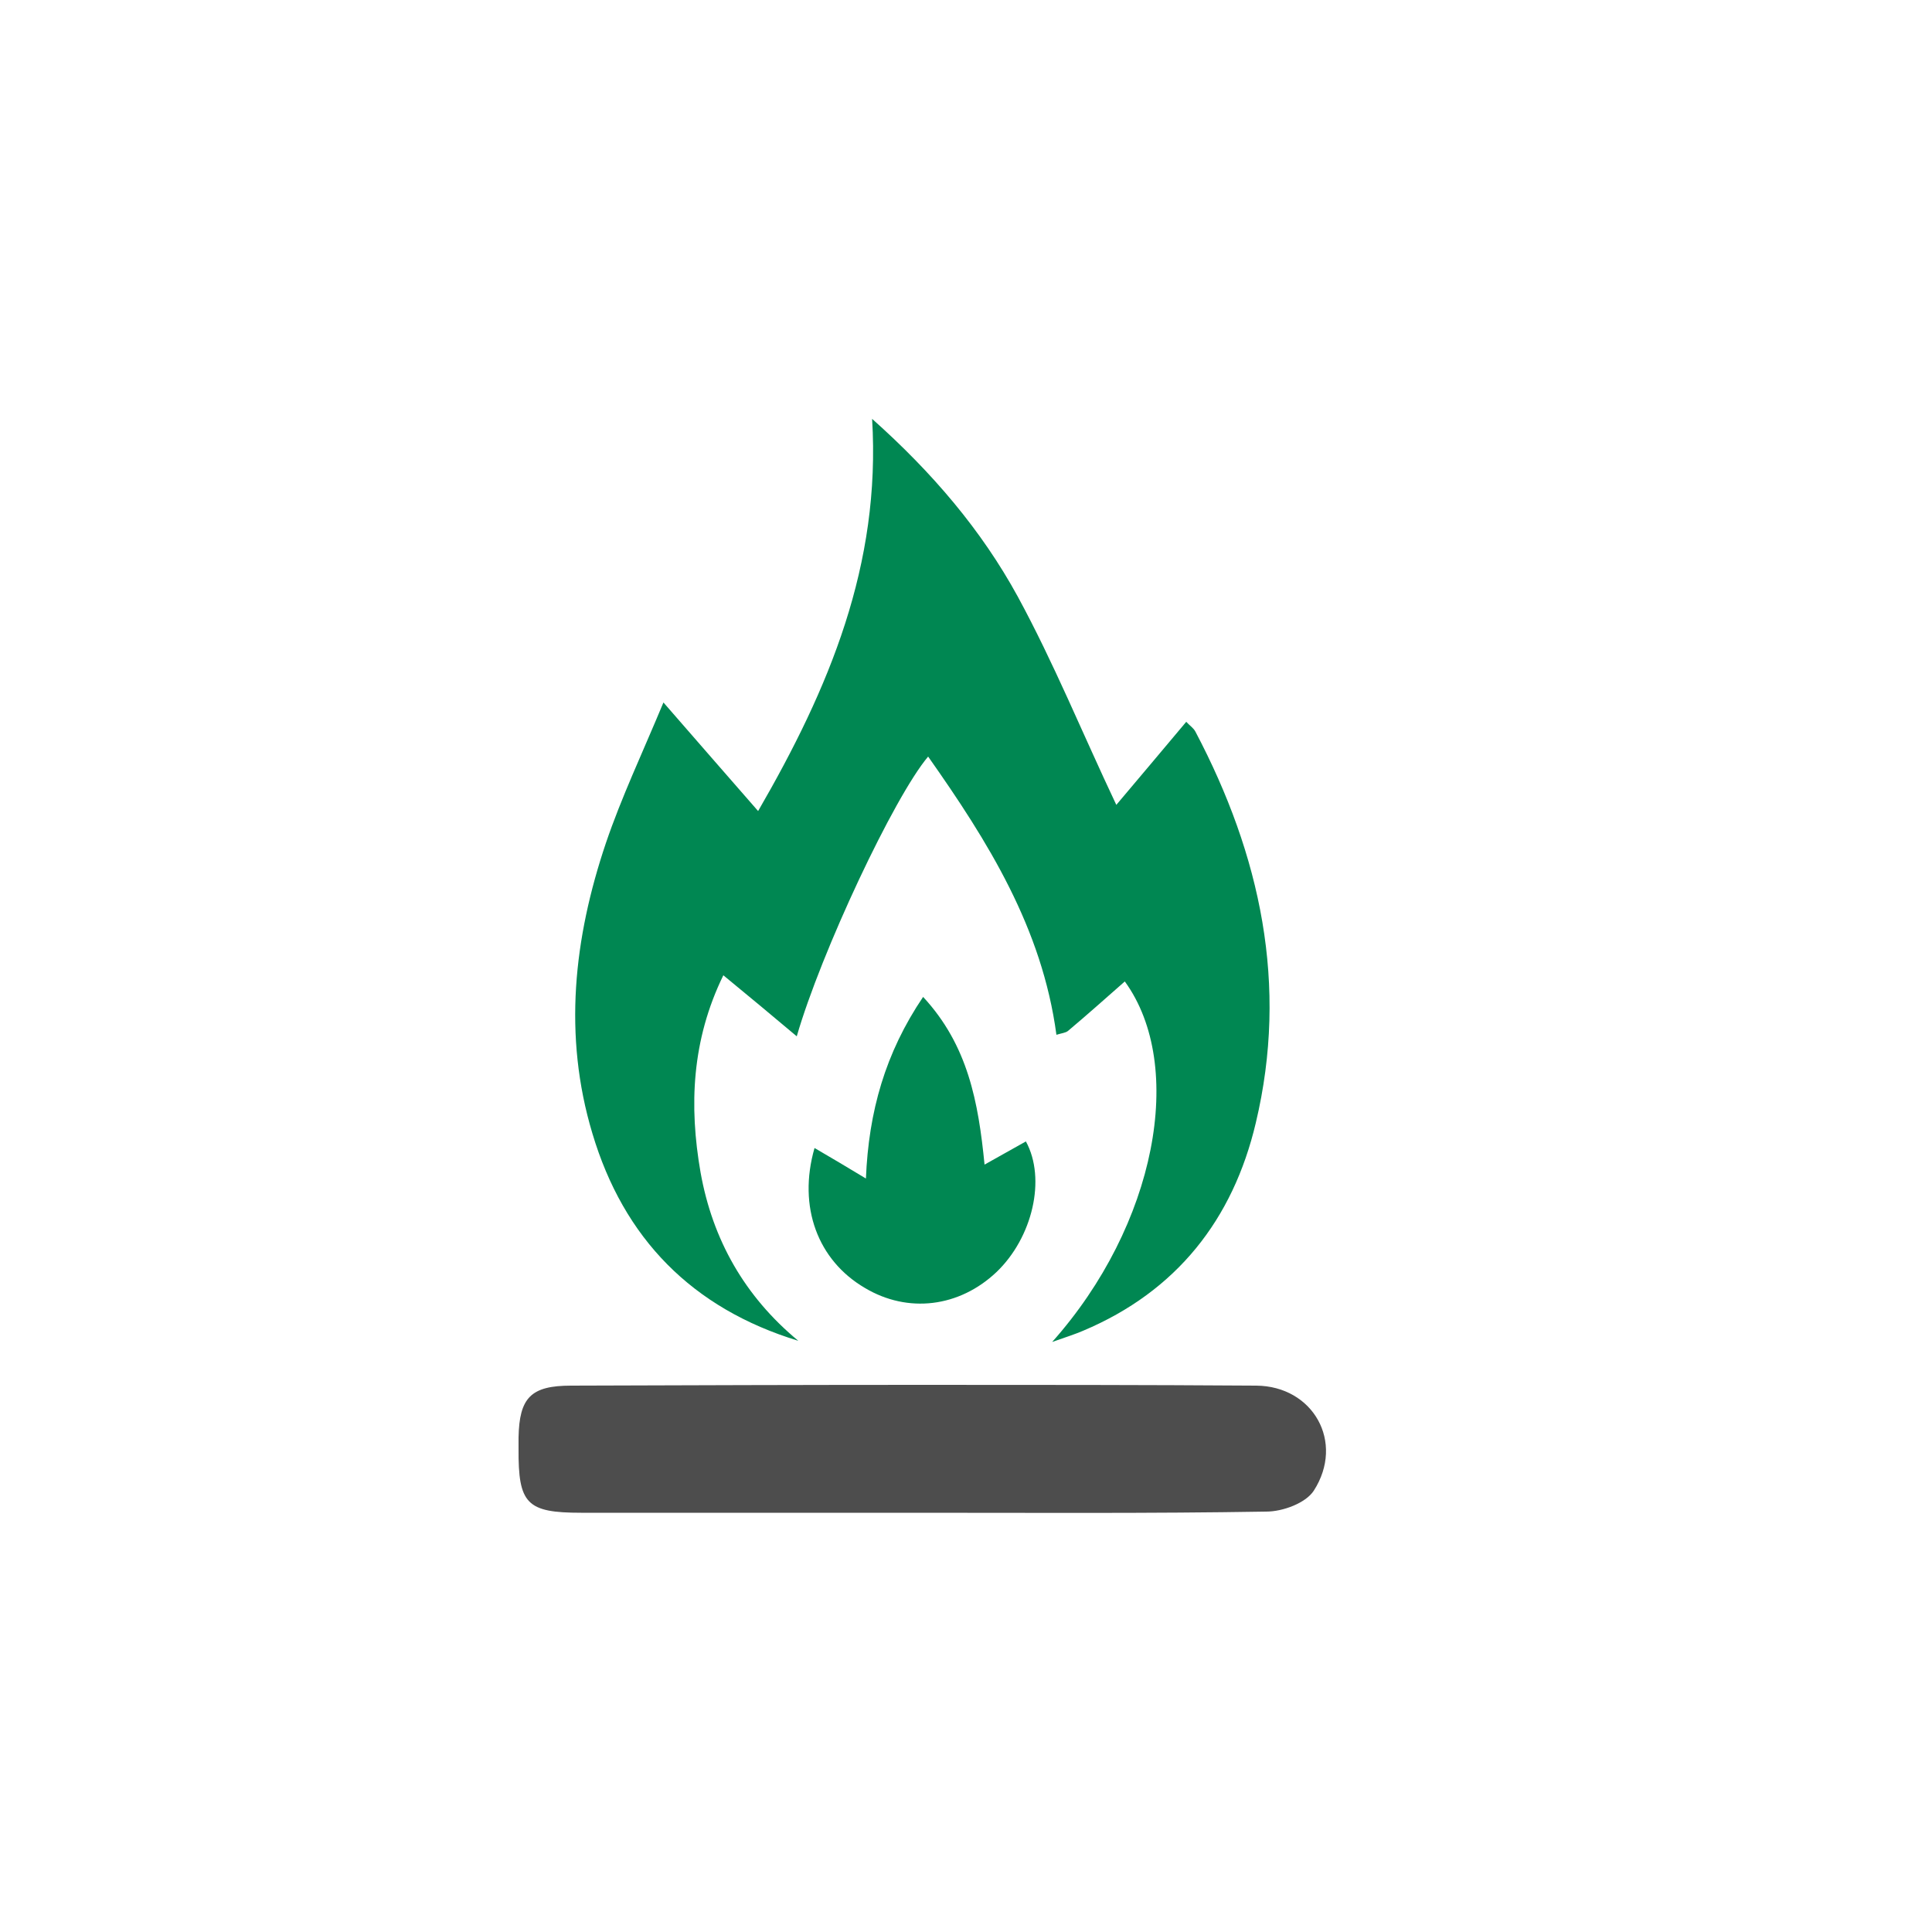
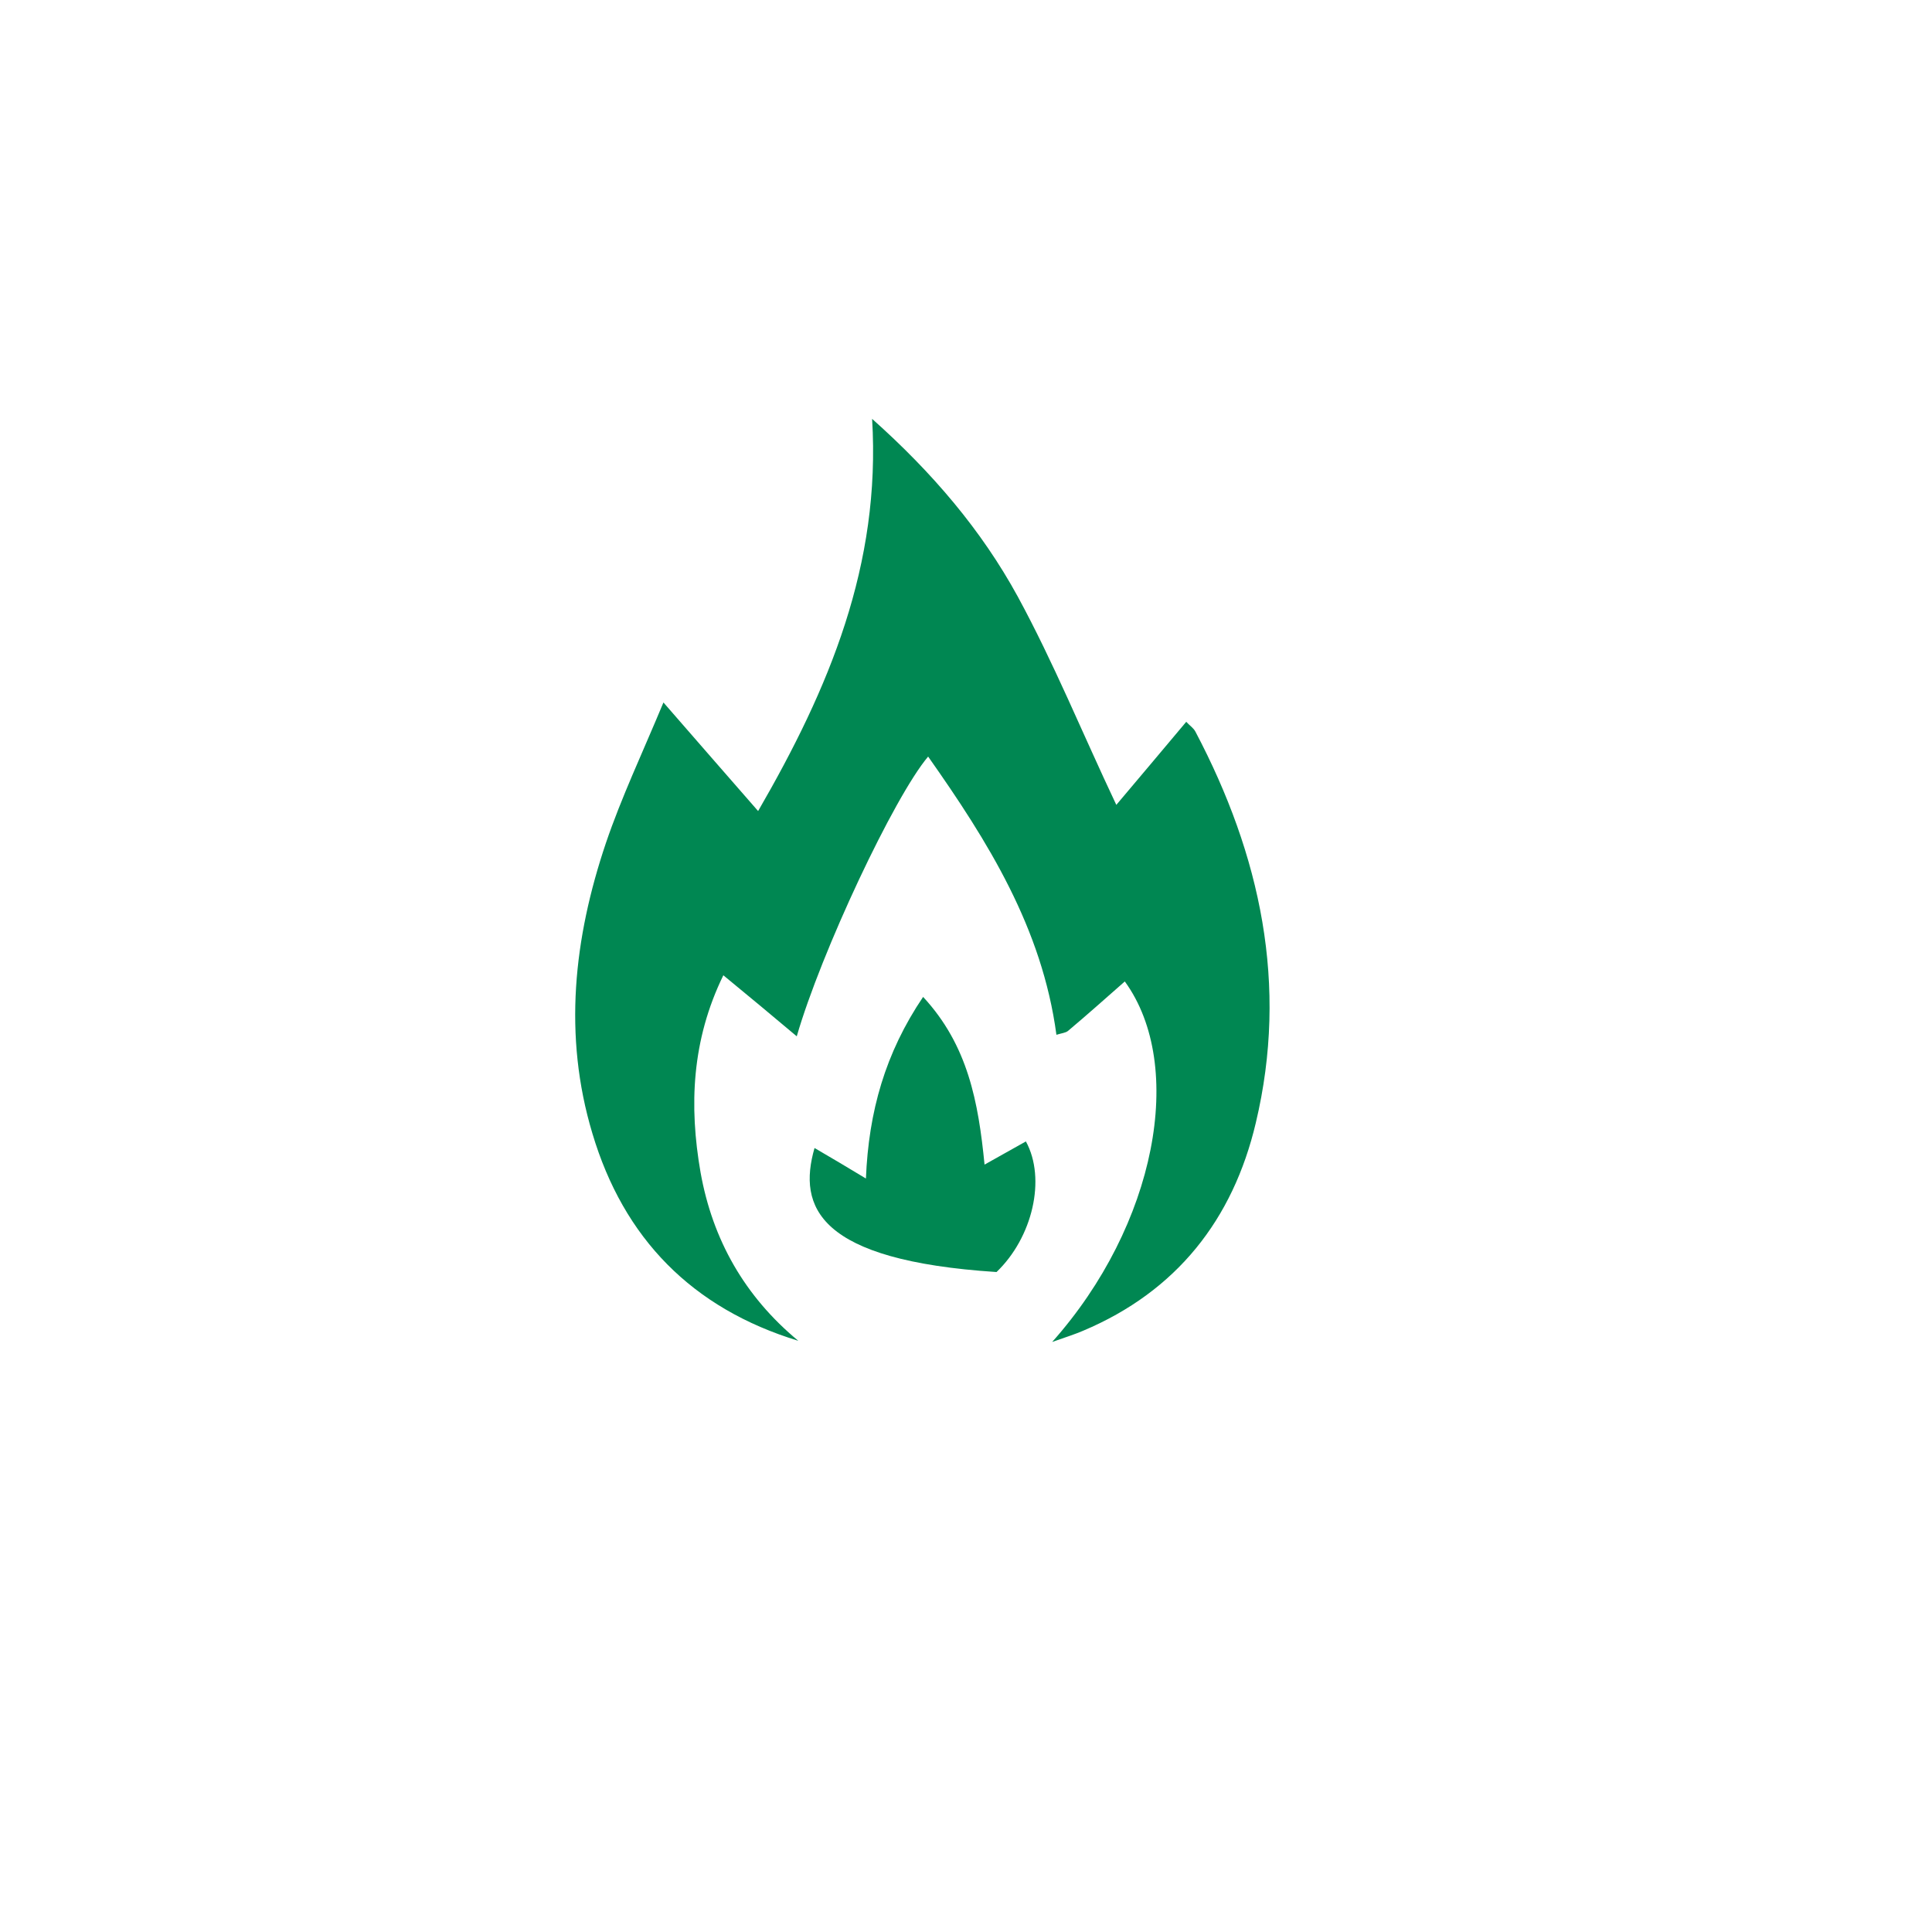
<svg xmlns="http://www.w3.org/2000/svg" version="1.1" id="Layer_1" x="0px" y="0px" viewBox="0 0 500 500" xml:space="preserve">
  <switch>
    <g>
      <g>
        <path fill="#008752" d="M187.2,252.4c-8.2,16.8-8.9,33.8-5.9,51c3.1,17.4,11.4,32.1,25.3,43.6c-27.5-8.4-45.2-26.5-53.3-53.7 c-7.6-25.3-4.8-50.5,3.5-75.1c4-11.8,9.4-23.2,14.9-36.4c8.8,10.1,16.1,18.5,24.5,28.1c18.4-31.8,31.8-63.7,29.5-101.5 c15.6,13.9,28.3,28.8,37.7,46c9.3,17.1,16.7,35.3,25.5,53.9c5.6-6.6,11.7-13.9,18.1-21.5c0.9,1,1.9,1.6,2.4,2.6 c16.8,31.9,24.1,65.5,15.6,101.2c-5.9,25-20.5,43.6-44.7,53.8c-2.1,0.9-4.3,1.6-8,2.9c26.9-30.2,34.7-71.4,18.8-93.3 c-4.9,4.3-9.7,8.6-14.7,12.8c-0.6,0.5-1.7,0.6-3,1c-3.7-27.6-17.7-50-33.2-72c-8.8,10.4-27.7,50.6-34,72.4 C199.8,262.8,194,258,187.2,252.4z" />
-         <path fill="#4D4D4D" d="M237.6,391.5c-29.1,0-58.1,0-87.2,0c-14.1,0-16.3-2.3-16.2-16.6c0-1,0-1.9,0-2.9 c0.2-10.3,3.2-13.4,13.6-13.4c30.3-0.1,60.6-0.2,90.8-0.2c28.8,0,57.6,0,86.5,0.2c14.7,0.1,23,14.6,14.9,27.2 c-2.1,3.2-8,5.4-12.3,5.4C297.6,391.7,267.6,391.5,237.6,391.5C237.6,391.5,237.6,391.5,237.6,391.5z" />
-         <path fill="#008752" d="M210.8,297.1c4.5,2.6,8.3,4.9,13.3,7.9c0.7-17.3,5-32.5,14.8-47c11.6,12.5,14.3,27.2,15.9,43.4 c3.9-2.2,7.3-4.1,10.7-6c5.3,9.7,1.7,24.9-7.6,33.8c-9.6,9.1-22.9,10.8-34.1,4.1C211.7,326.2,206.4,312.4,210.8,297.1z" />
+         <path fill="#008752" d="M210.8,297.1c4.5,2.6,8.3,4.9,13.3,7.9c0.7-17.3,5-32.5,14.8-47c11.6,12.5,14.3,27.2,15.9,43.4 c3.9-2.2,7.3-4.1,10.7-6c5.3,9.7,1.7,24.9-7.6,33.8C211.7,326.2,206.4,312.4,210.8,297.1z" />
      </g>
    </g>
  </switch>
</svg>